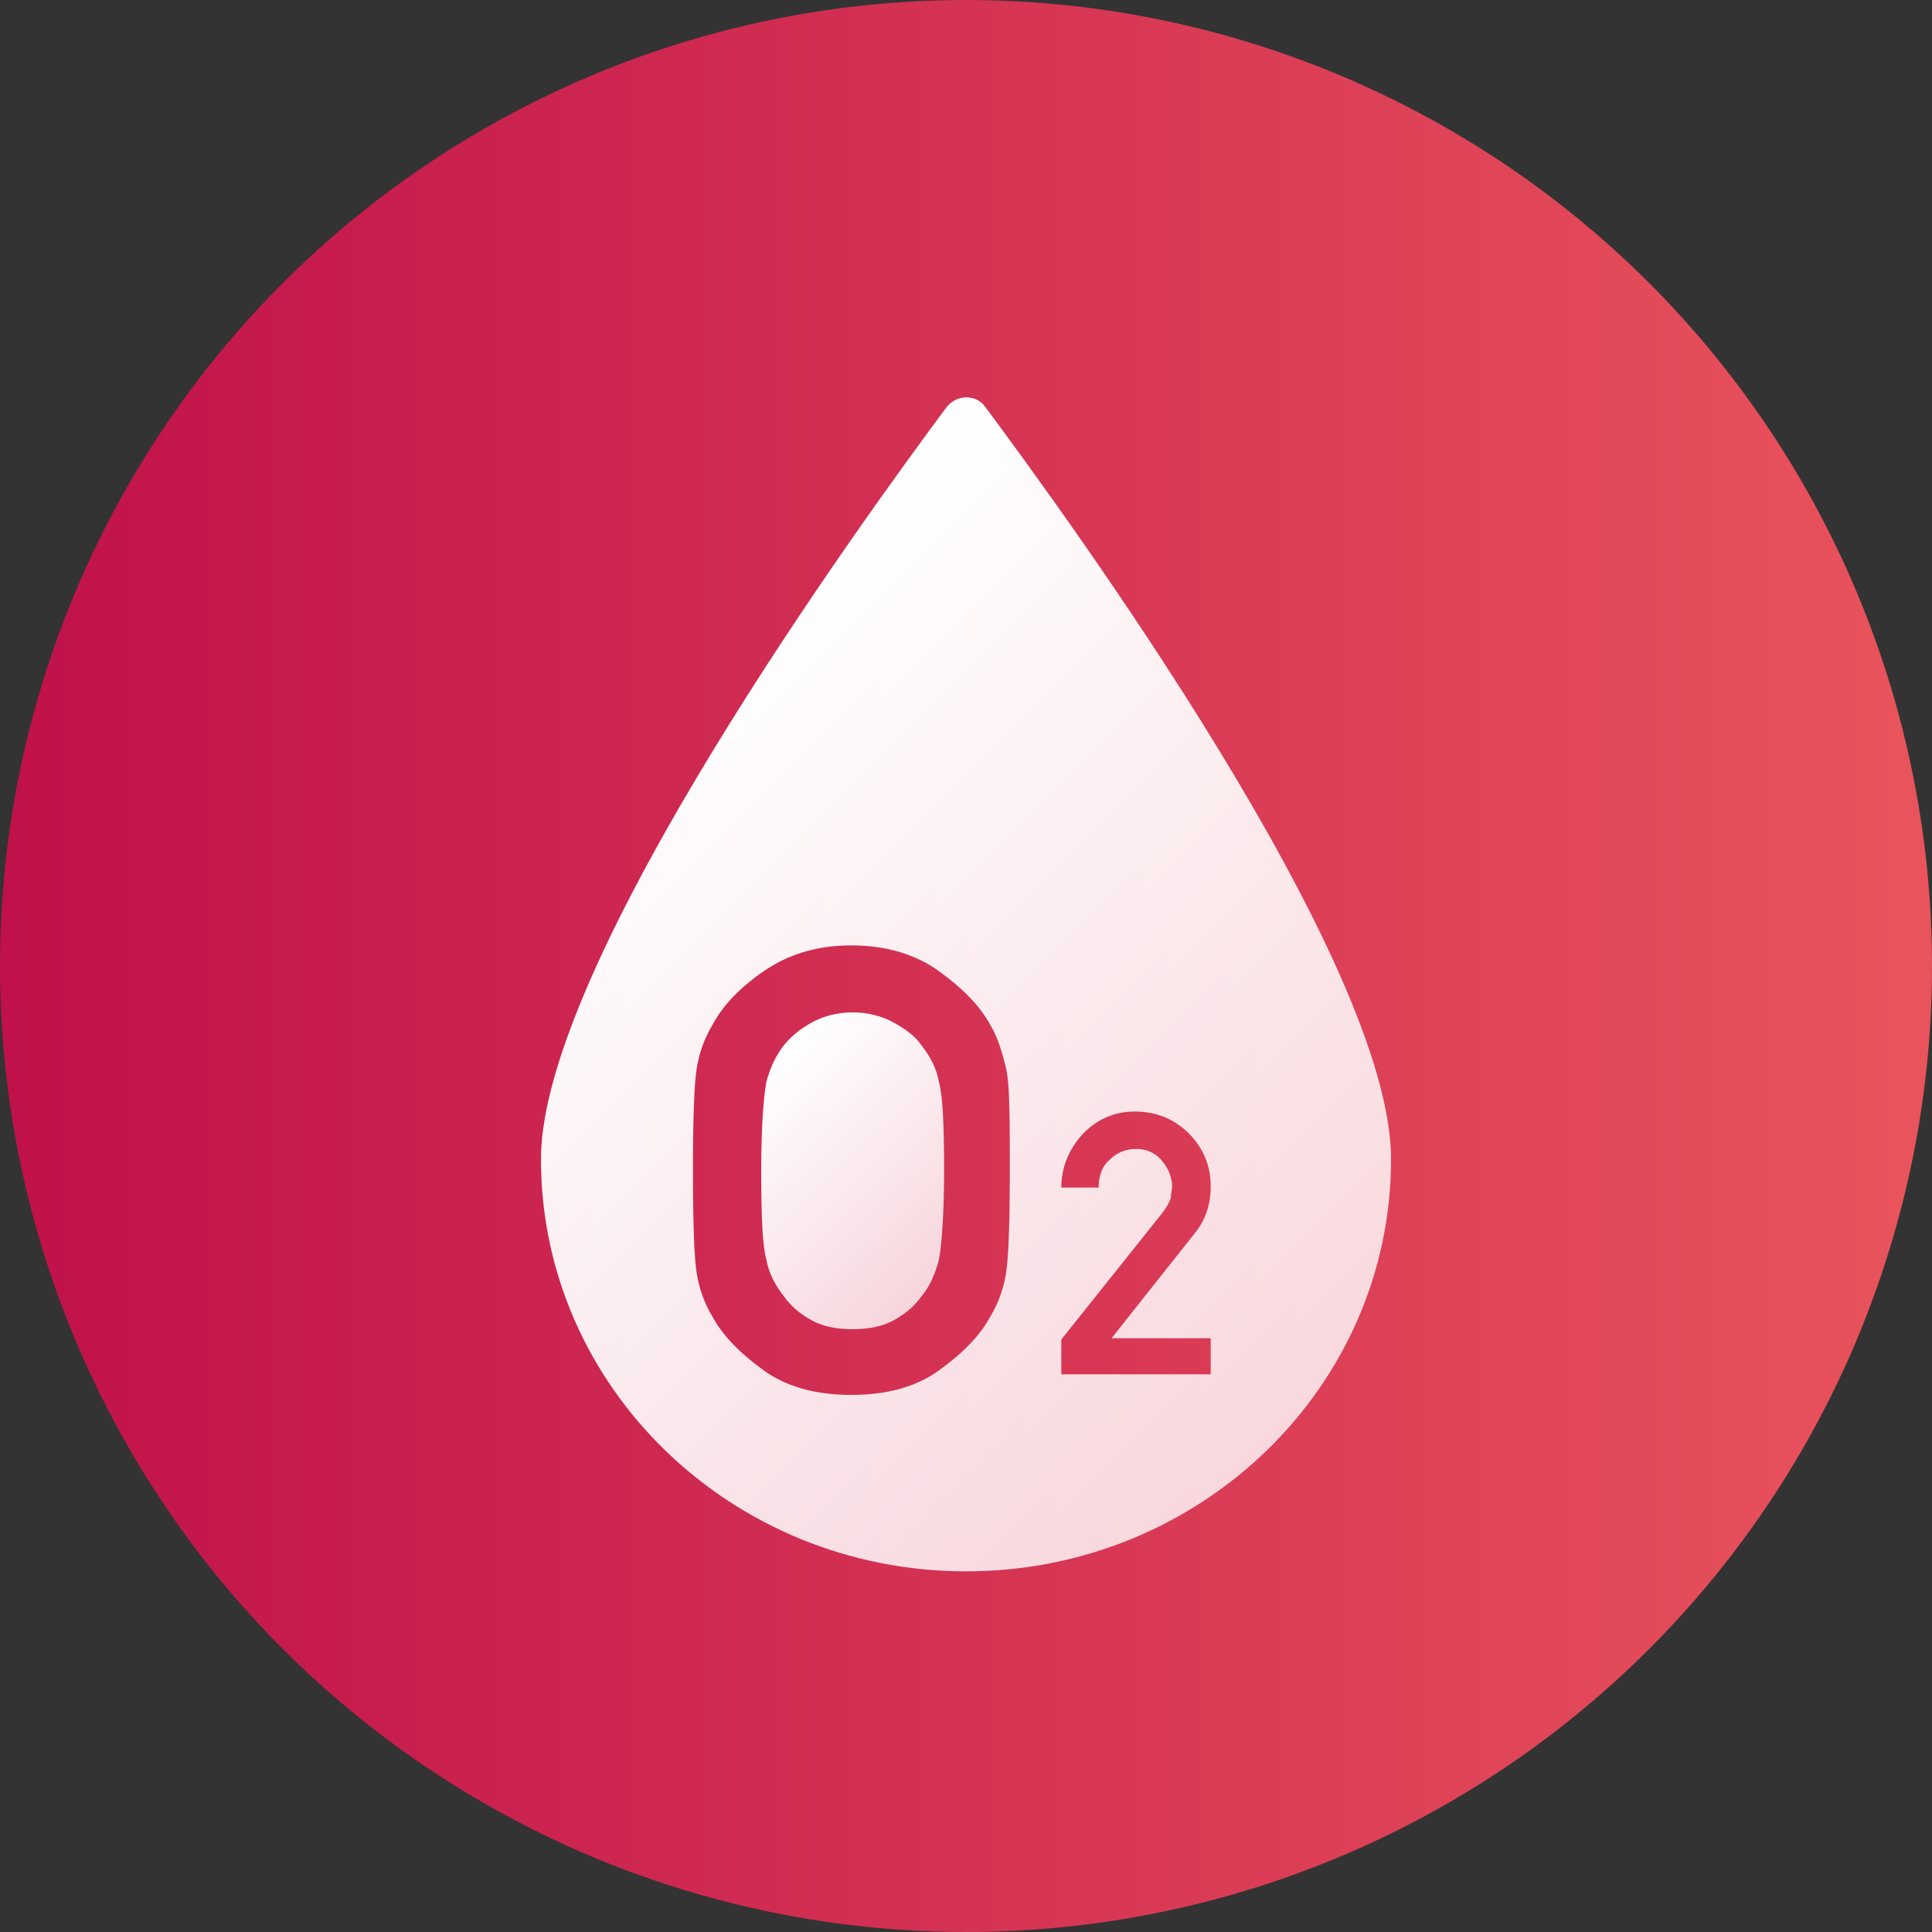
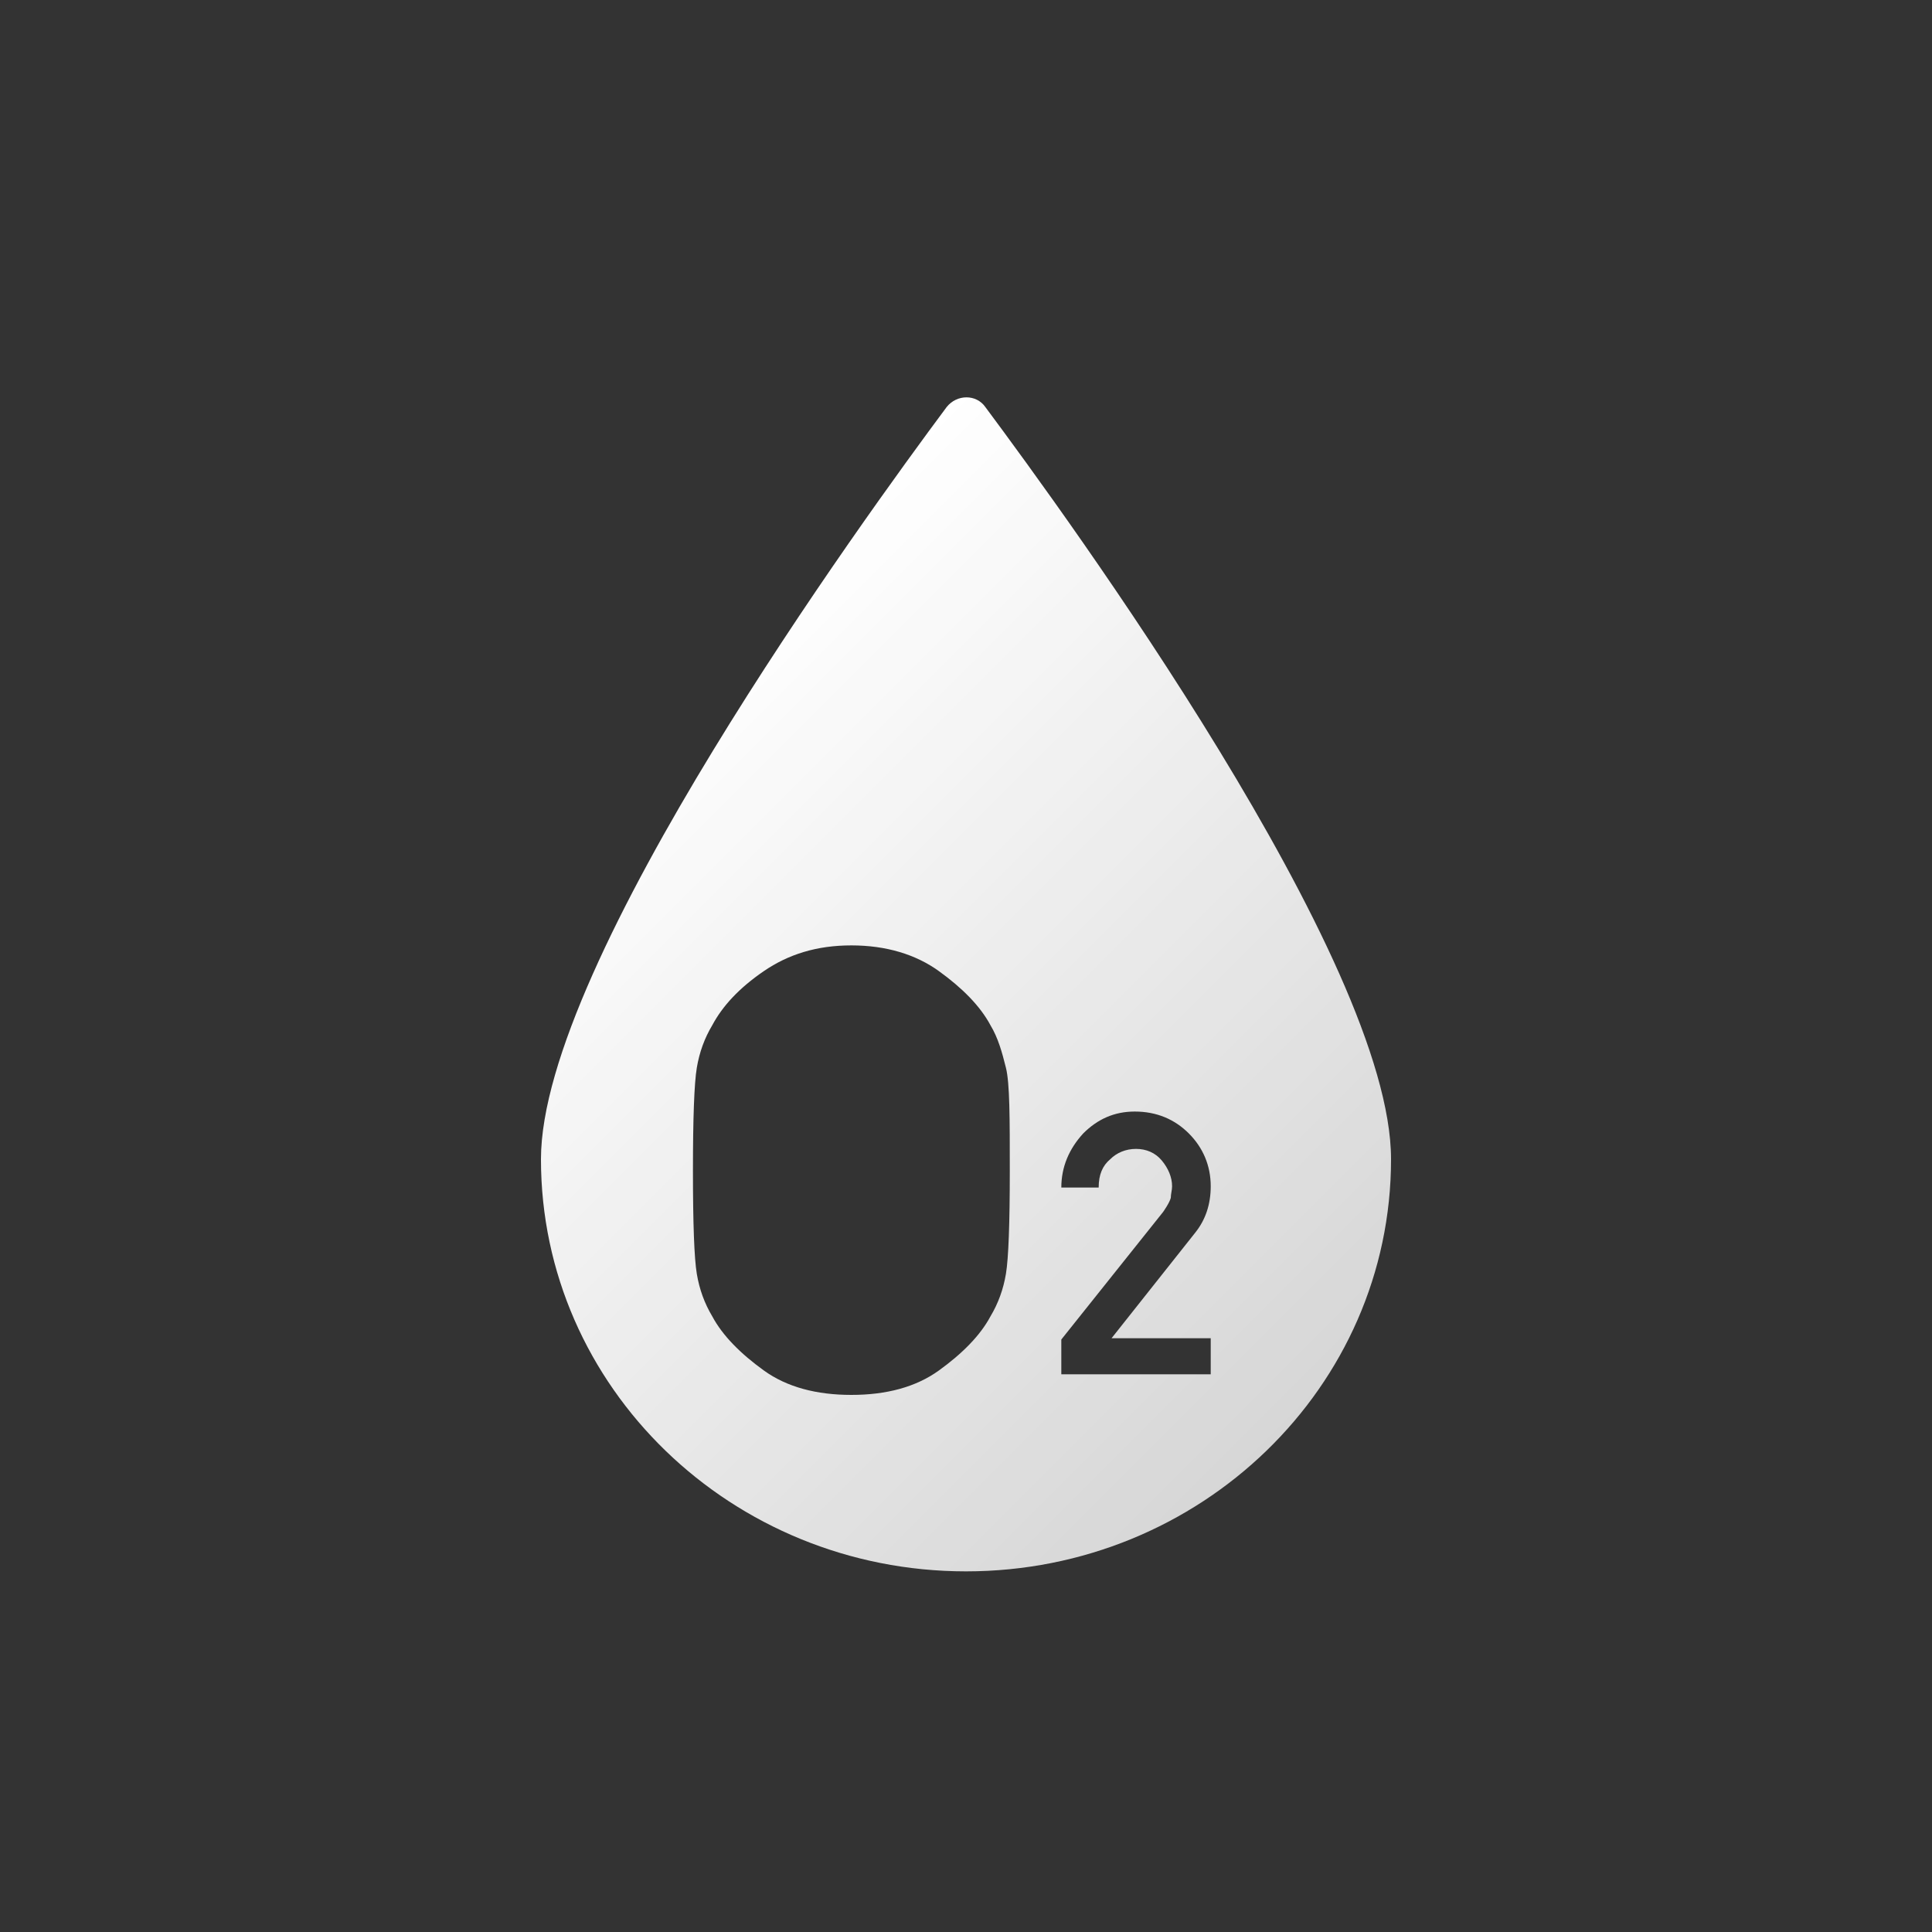
<svg xmlns="http://www.w3.org/2000/svg" xmlns:xlink="http://www.w3.org/1999/xlink" id="_图层_1" viewBox="0 0 15 15">
  <rect x="0" y="0" width="15" height="15" fill="#333333" stroke="none" />
  <defs>
    <style>.cls-1{fill:url(#_未命名的渐变_38);}.cls-1,.cls-2,.cls-3{stroke-width:0px;}.cls-2{fill:url(#_未命名的渐变_38-2);}.cls-3{fill:url(#_未命名的渐变_5);}</style>
    <linearGradient id="_未命名的渐变_5" x1="0" y1="7.5" x2="15" y2="7.5" gradientUnits="userSpaceOnUse">
      <stop offset="0" stop-color="#c0114a" />
      <stop offset="1" stop-color="#e9545c" />
    </linearGradient>
    <linearGradient id="_未命名的渐变_38" x1="5.86" y1="8.33" x2="7.37" y2="9.85" gradientUnits="userSpaceOnUse">
      <stop offset="0" stop-color="#fff" />
      <stop offset="1" stop-color="#fff" stop-opacity=".8" />
    </linearGradient>
    <linearGradient id="_未命名的渐变_38-2" x1="4.85" y1="5.66" x2="10.15" y2="10.96" xlink:href="#_未命名的渐变_38" />
  </defs>
-   <circle class="cls-3" cx="7.5" cy="7.5" r="7.5" />
-   <path class="cls-1" d="M7.15,8.11c-.05-.07-.12-.12-.21-.17-.09-.05-.2-.08-.32-.08s-.23.03-.32.08c-.09.05-.16.11-.21.17-.07.09-.11.18-.14.29-.02.11-.04.33-.04.69s.01.58.04.69c.02.11.07.2.14.29.05.07.12.13.21.18.09.05.2.07.32.07s.23-.02.32-.07c.09-.05.16-.11.21-.18.07-.08.11-.18.14-.29.02-.11.04-.34.04-.69s-.01-.58-.04-.69c-.02-.11-.07-.2-.14-.29Z" />
  <path class="cls-2" d="M7.65,3.16c-.07-.1-.22-.1-.3,0-.64.86-3.15,4.31-3.15,5.84,0,1.77,1.48,3.2,3.3,3.2s3.3-1.43,3.3-3.2c0-1.54-2.51-4.98-3.15-5.84ZM7.81,9.89c-.02.12-.06.23-.12.33-.08.15-.22.29-.4.42s-.41.19-.68.19-.5-.06-.68-.19-.32-.27-.4-.42c-.06-.1-.1-.21-.12-.33s-.03-.39-.03-.8.01-.68.03-.8.06-.23.12-.33c.08-.15.21-.29.4-.42s.41-.2.68-.2.5.07.68.2.32.27.4.42c.06.1.09.21.12.33s.03.39.03.8-.01.68-.03.8ZM9.4,10.38v.29h-1.16v-.27l.79-.99s.05-.07.06-.11c0-.03.01-.06.01-.09,0-.07-.03-.14-.08-.2-.05-.06-.12-.09-.2-.09-.08,0-.15.03-.2.08-.06.05-.09.12-.09.22h-.29c0-.16.06-.3.17-.42.11-.11.24-.17.4-.17.17,0,.31.06.42.17s.17.25.17.41c0,.14-.04.26-.12.36l-.65.82h.77Z" />
</svg>